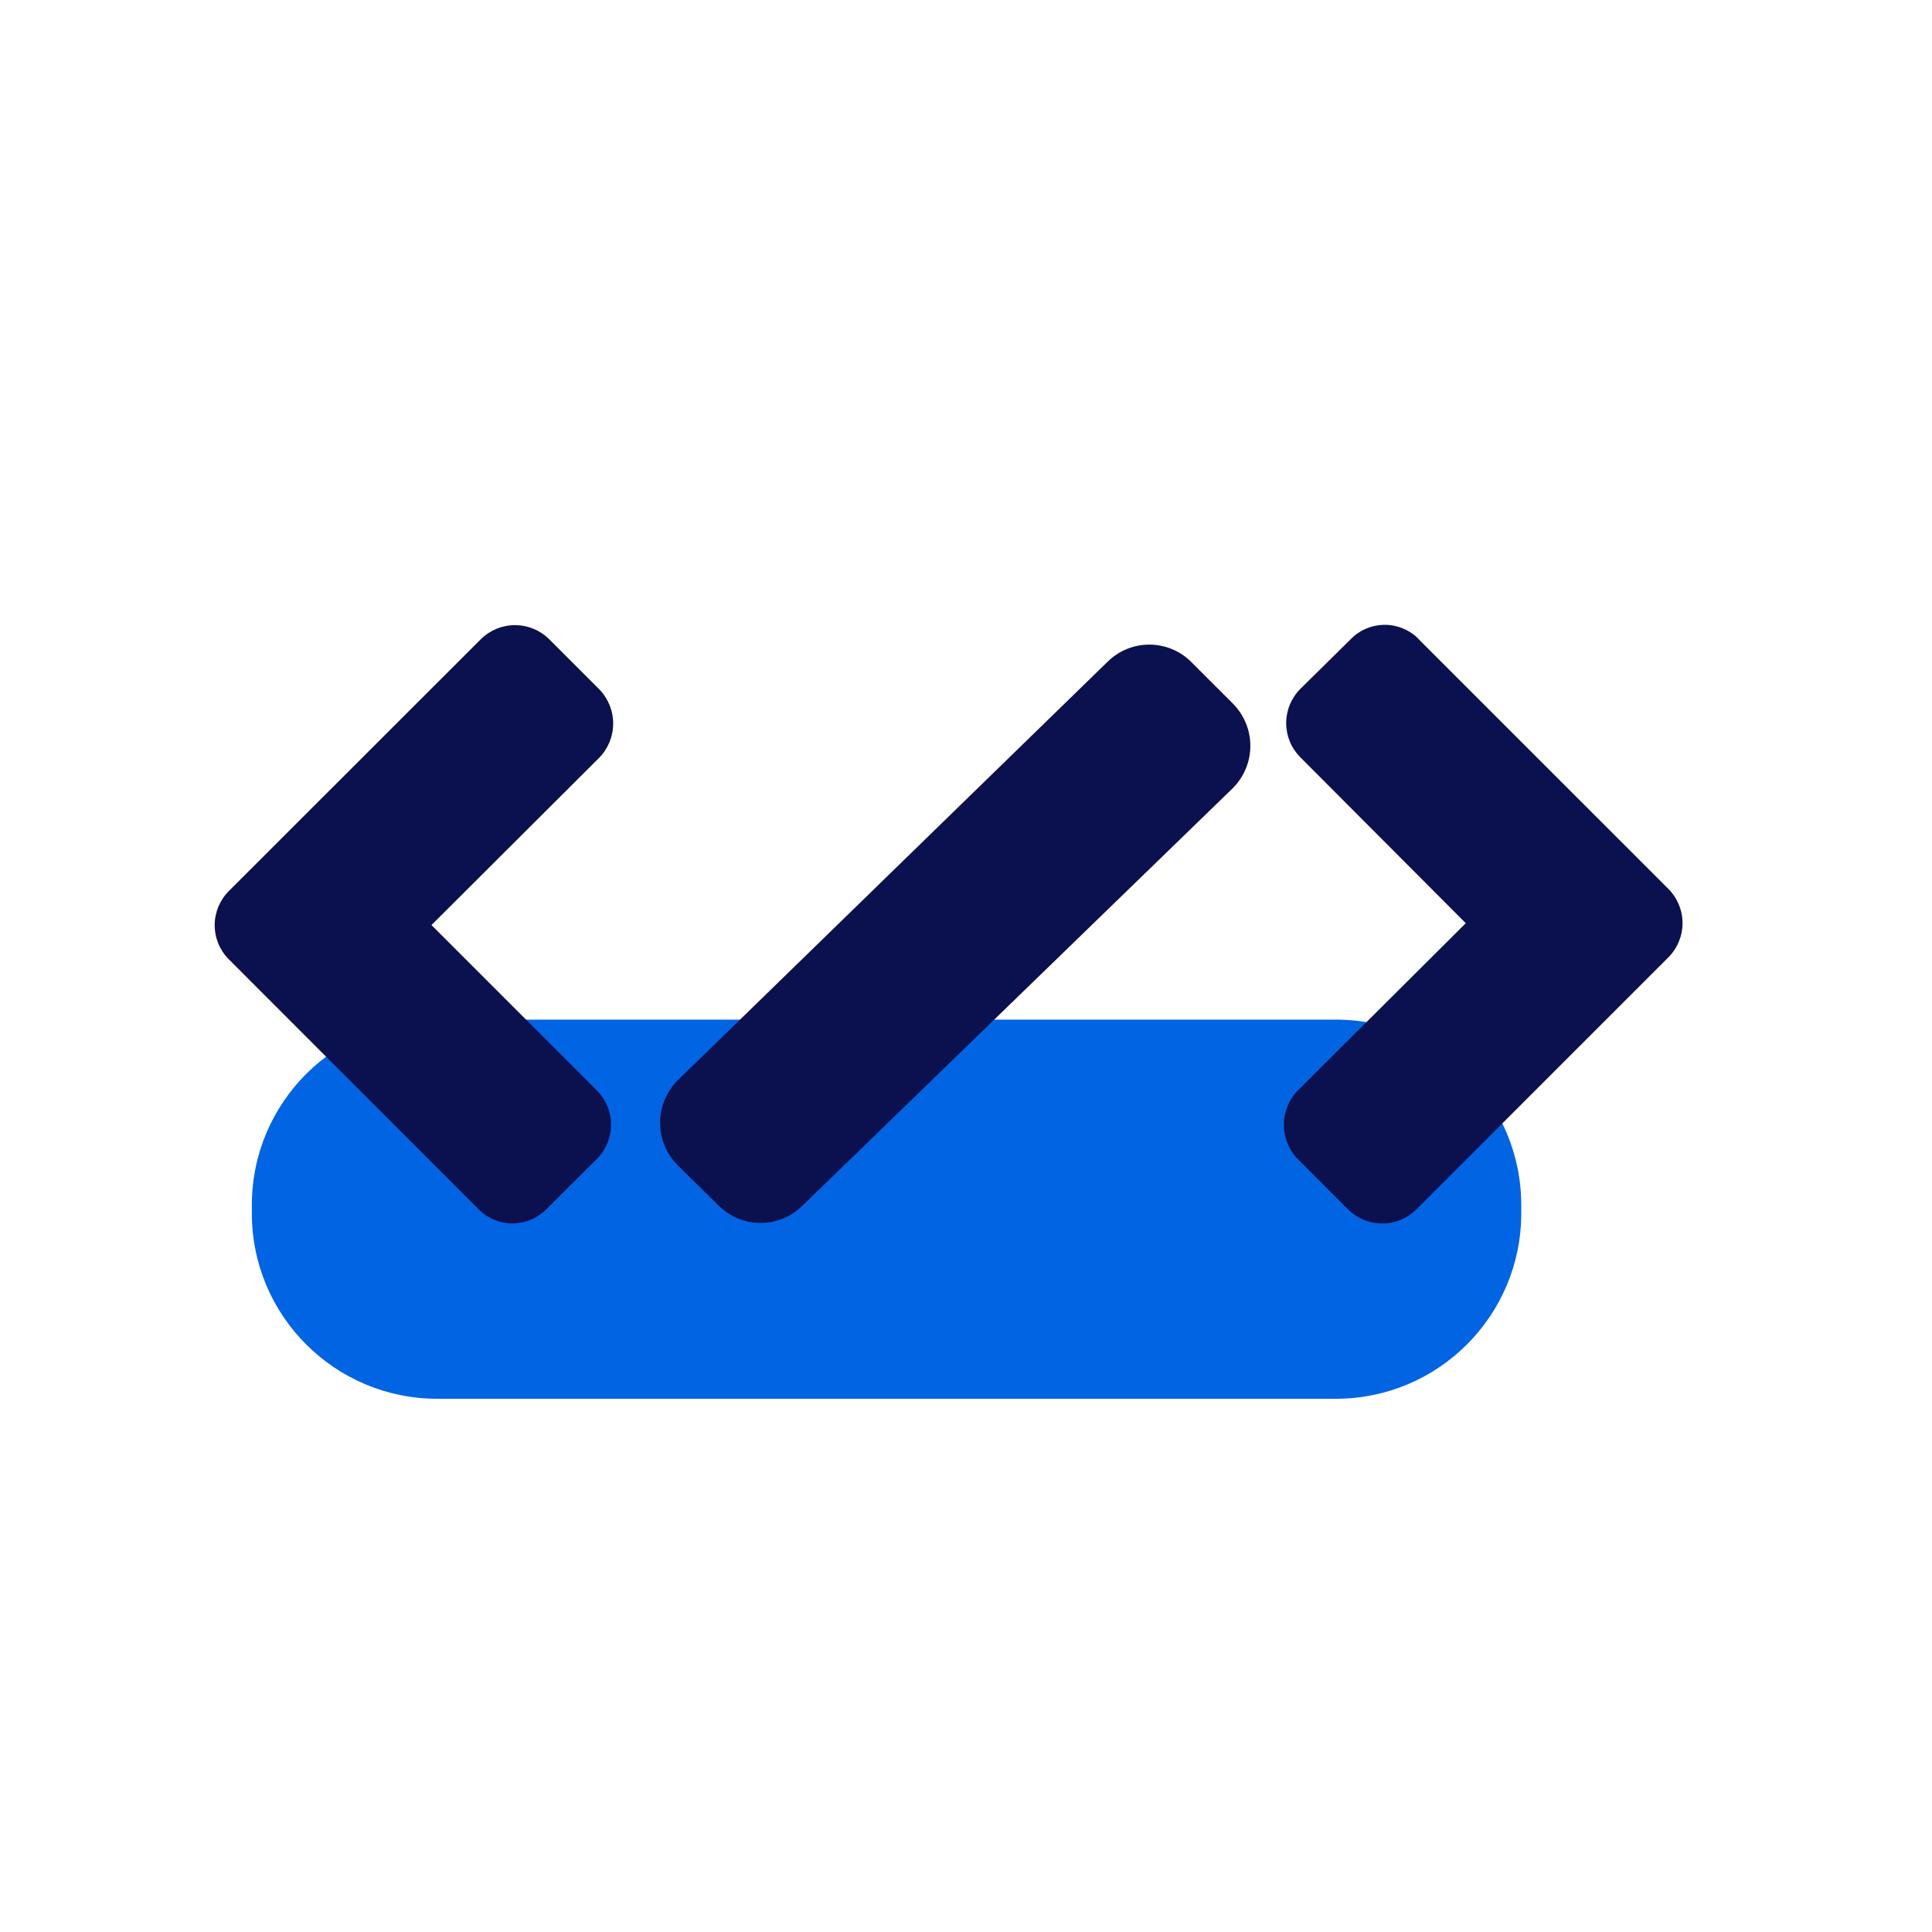
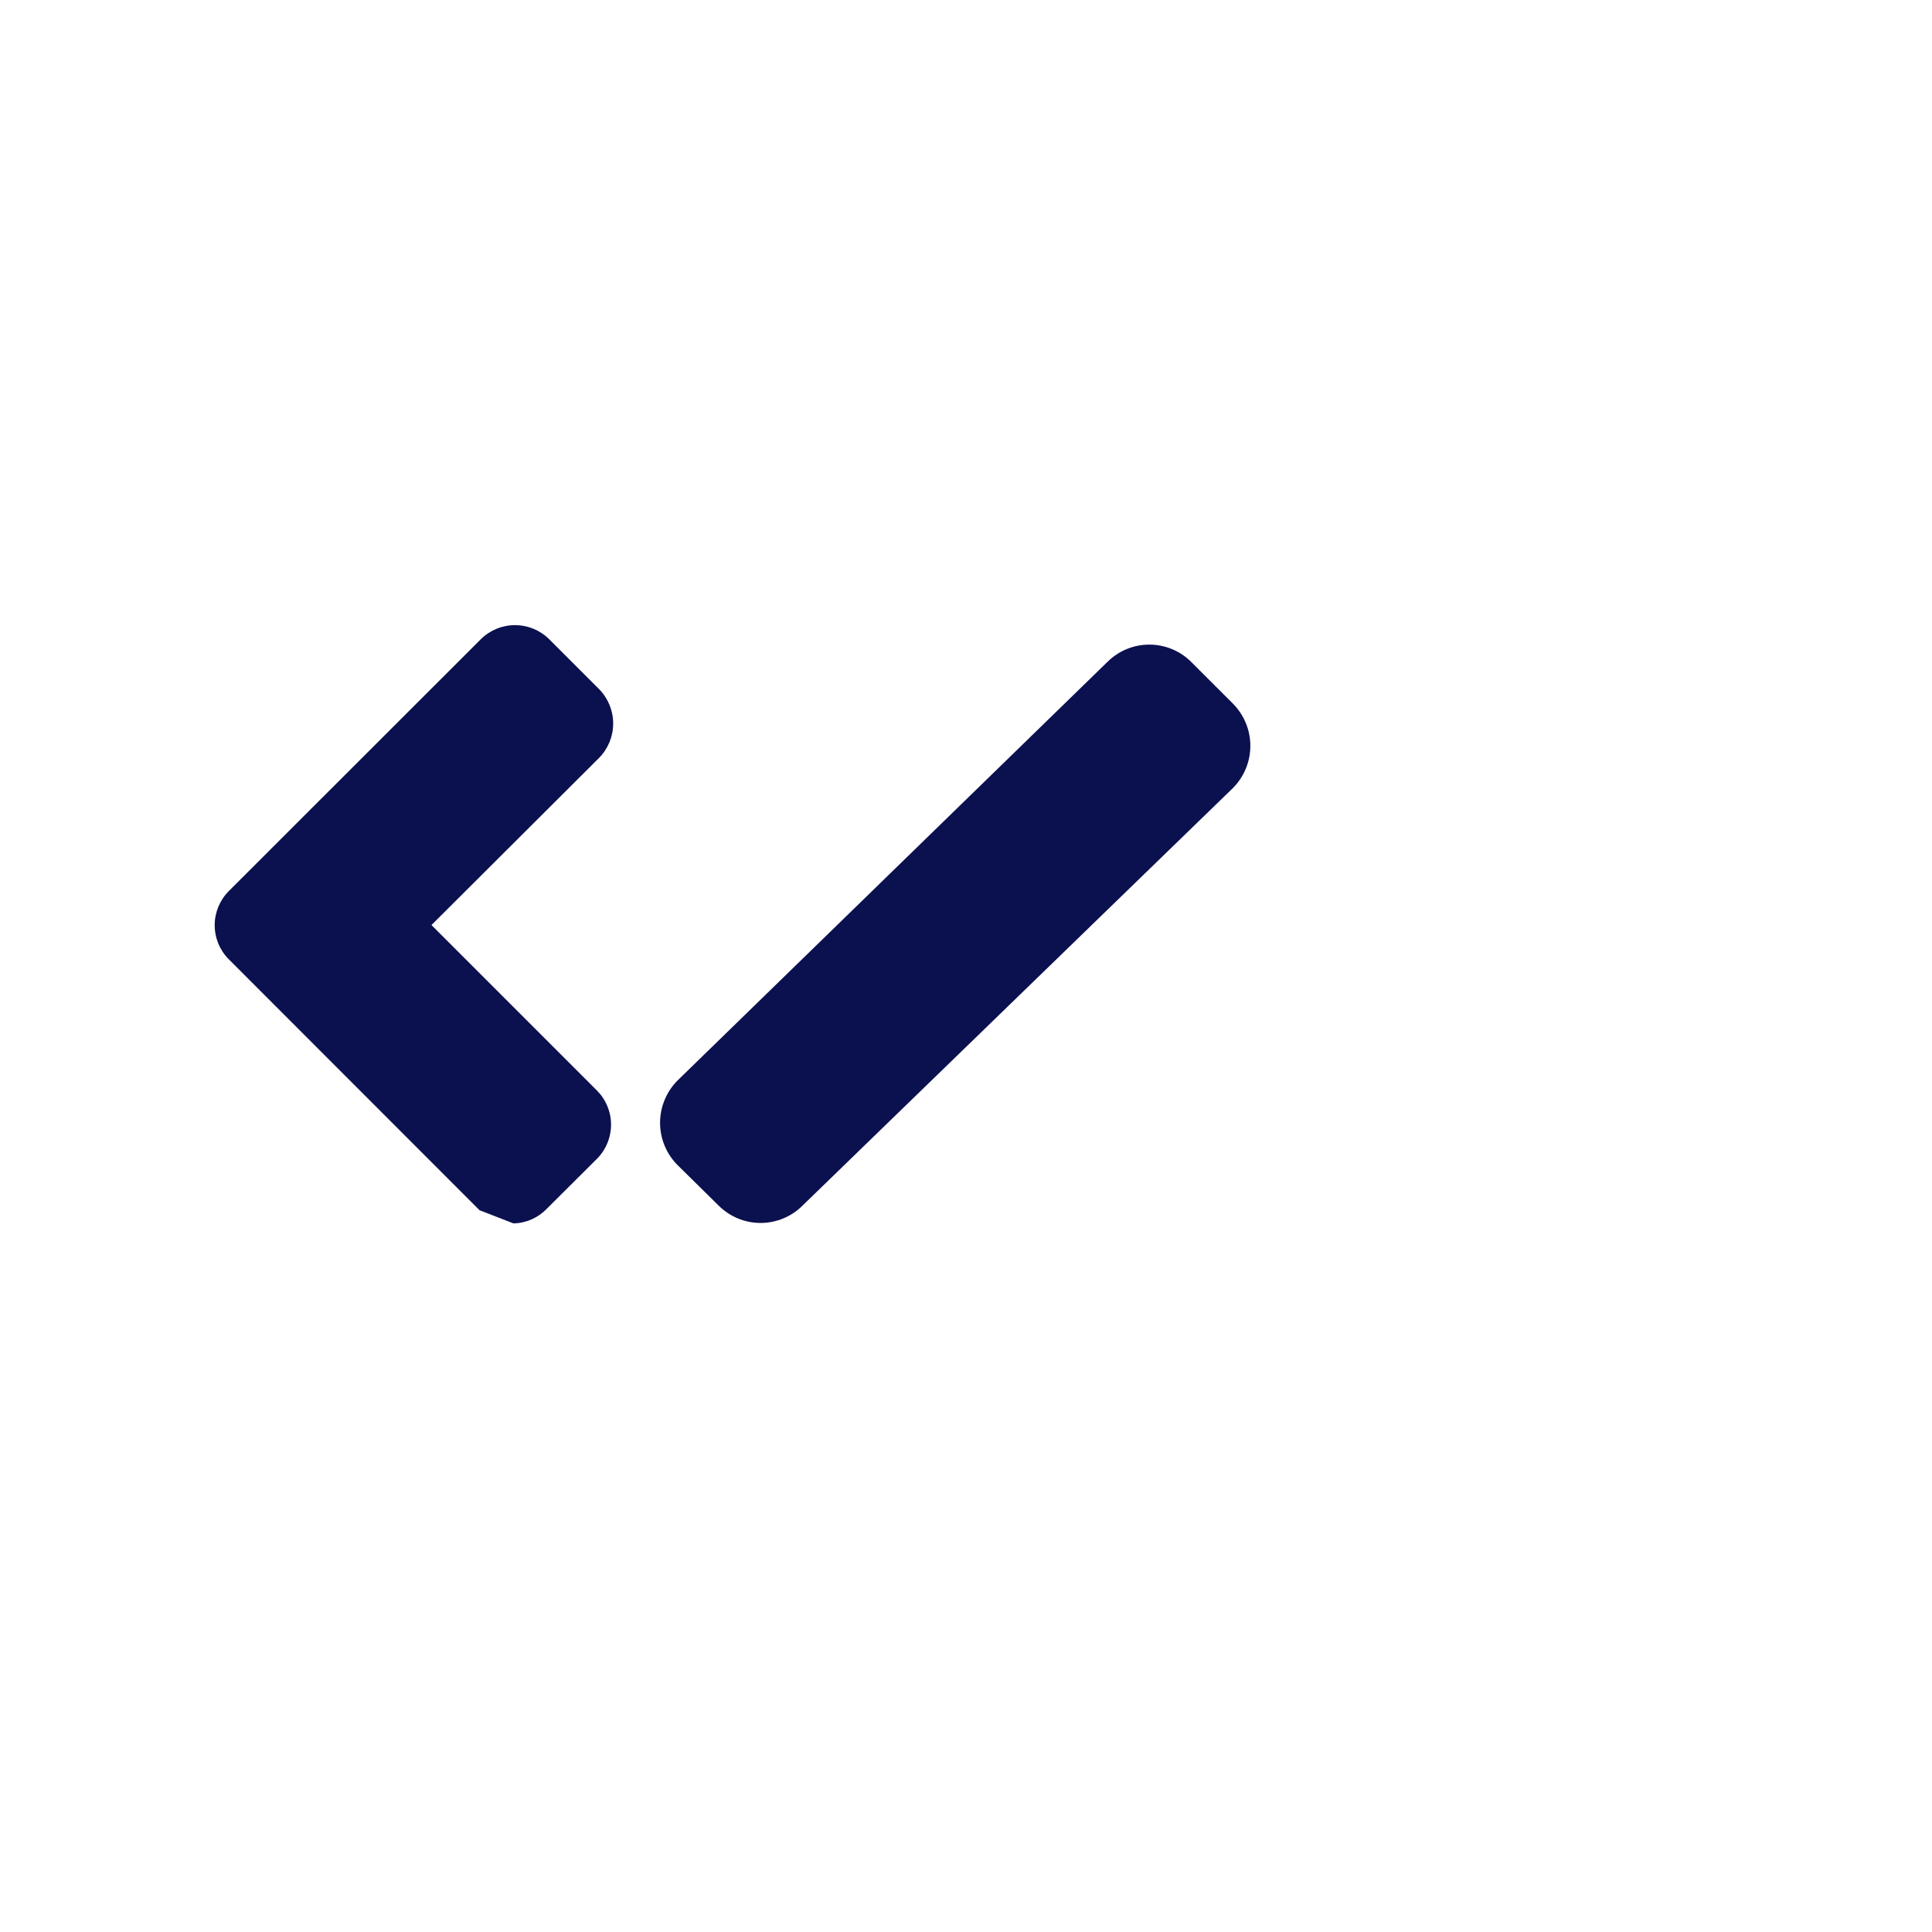
<svg xmlns="http://www.w3.org/2000/svg" width="40" height="40" viewBox="0 0 40 40" fill="none">
-   <path d="M27.656 21.11H9.054C6.934 21.11 5.214 22.83 5.214 24.951V25.12C5.214 27.241 6.934 28.96 9.054 28.96H27.656C29.777 28.96 31.496 27.241 31.496 25.12V24.951C31.496 22.83 29.777 21.11 27.656 21.11Z" fill="#0064E3" />
-   <path d="M9.928 25.056C9.919 25.048 9.91 25.04 9.902 25.03L4.738 19.862C4.55 19.675 4.445 19.42 4.445 19.155C4.445 18.89 4.55 18.636 4.738 18.448L9.954 13.235C10.142 13.048 10.397 12.943 10.662 12.943C10.928 12.943 11.183 13.048 11.371 13.235L12.405 14.269C12.591 14.459 12.695 14.714 12.695 14.979C12.695 15.245 12.591 15.5 12.405 15.69L8.933 19.152L12.357 22.576C12.45 22.669 12.524 22.779 12.574 22.901C12.625 23.023 12.651 23.153 12.651 23.285C12.651 23.416 12.625 23.547 12.574 23.669C12.524 23.79 12.45 23.901 12.357 23.994L11.32 25.027C11.139 25.215 10.891 25.324 10.63 25.329C10.369 25.335 10.117 25.236 9.928 25.056Z" fill="#0B104F" />
-   <path d="M29.352 13.21L29.377 13.239L34.542 18.403C34.729 18.592 34.835 18.846 34.835 19.112C34.835 19.378 34.729 19.633 34.542 19.821L29.326 25.037C29.233 25.13 29.122 25.204 29.001 25.254C28.879 25.305 28.749 25.331 28.617 25.331C28.486 25.331 28.355 25.305 28.234 25.254C28.112 25.204 28.002 25.13 27.908 25.037L26.872 24C26.685 23.81 26.581 23.554 26.581 23.288C26.581 23.022 26.685 22.766 26.872 22.576L30.347 19.114L26.923 15.68C26.83 15.587 26.756 15.477 26.705 15.355C26.655 15.233 26.629 15.103 26.629 14.971C26.629 14.84 26.655 14.709 26.705 14.588C26.756 14.466 26.83 14.355 26.923 14.262L27.96 13.239C28.14 13.05 28.389 12.942 28.65 12.936C28.911 12.931 29.163 13.029 29.352 13.21Z" fill="#0B104F" />
+   <path d="M9.928 25.056C9.919 25.048 9.91 25.04 9.902 25.03L4.738 19.862C4.55 19.675 4.445 19.42 4.445 19.155C4.445 18.89 4.55 18.636 4.738 18.448L9.954 13.235C10.142 13.048 10.397 12.943 10.662 12.943C10.928 12.943 11.183 13.048 11.371 13.235L12.405 14.269C12.591 14.459 12.695 14.714 12.695 14.979C12.695 15.245 12.591 15.5 12.405 15.69L8.933 19.152L12.357 22.576C12.45 22.669 12.524 22.779 12.574 22.901C12.625 23.023 12.651 23.153 12.651 23.285C12.651 23.416 12.625 23.547 12.574 23.669C12.524 23.79 12.45 23.901 12.357 23.994L11.32 25.027C11.139 25.215 10.891 25.324 10.63 25.329Z" fill="#0B104F" />
  <path d="M25.522 14.563L24.664 13.706C24.434 13.475 24.121 13.346 23.795 13.346C23.469 13.346 23.157 13.475 22.926 13.706L14.024 22.374C13.795 22.607 13.666 22.92 13.666 23.246C13.666 23.573 13.795 23.886 14.024 24.118L14.878 24.96C15.109 25.19 15.421 25.32 15.747 25.32C16.073 25.32 16.386 25.19 16.616 24.96L25.522 16.32C25.637 16.205 25.729 16.068 25.792 15.917C25.855 15.767 25.887 15.605 25.887 15.442C25.887 15.278 25.855 15.117 25.792 14.966C25.729 14.815 25.637 14.678 25.522 14.563Z" fill="#0B104F" />
</svg>